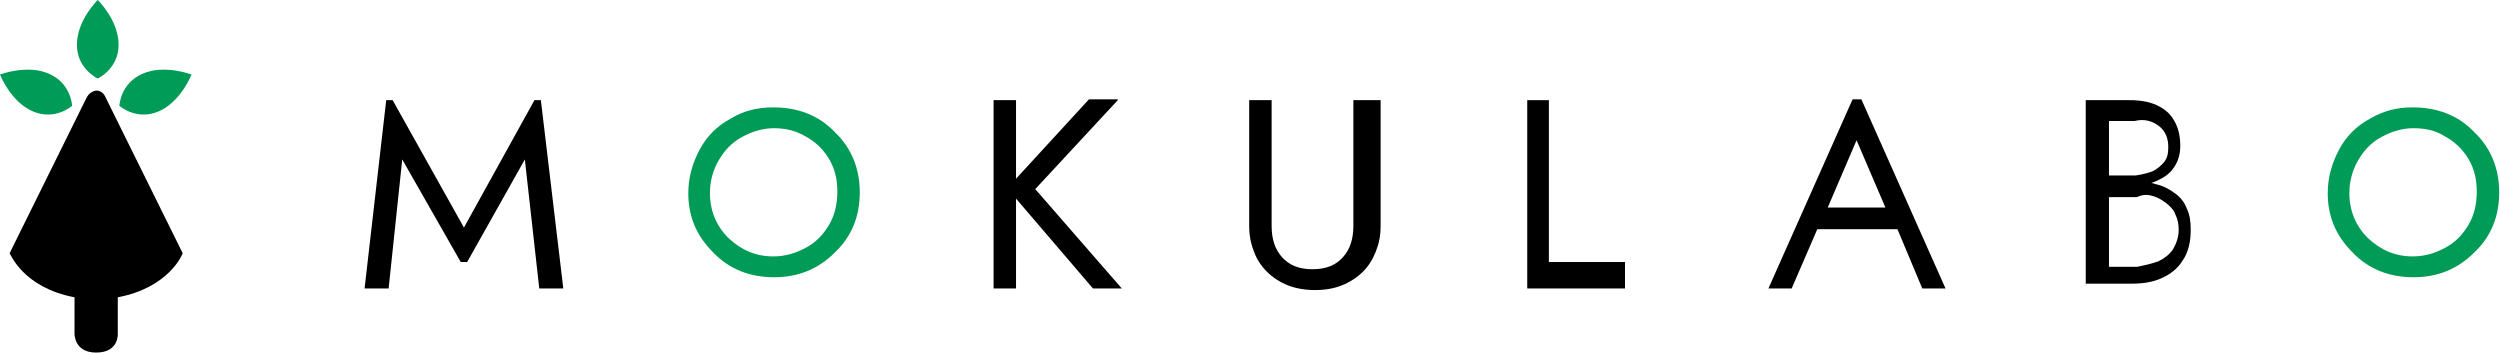
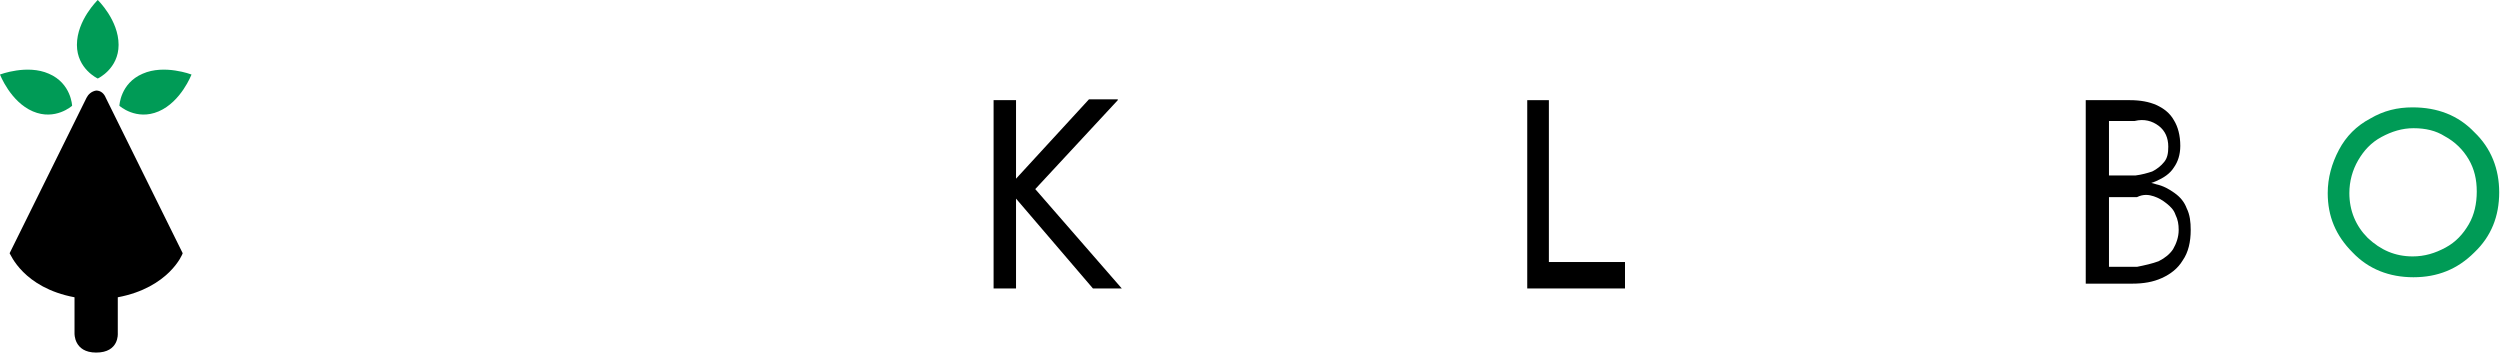
<svg xmlns="http://www.w3.org/2000/svg" version="1.1" id="レイヤー_1" x="0px" y="0px" viewBox="0 0 312 44" style="enable-background:new 0 0 312 44;" xml:space="preserve">
  <style type="text/css">
	.st0{fill:#009B56;}
</style>
  <g>
    <g>
      <g>
        <g>
          <path class="st0" d="M23.9,9.3c0,0-1.3,3.4-4.1,4.6c-2.8,1.2-4.9-0.7-4.9-0.7s0.1-2.8,2.9-4C20.5,8,23.9,9.3,23.9,9.3" />
          <path class="st0" d="M0,9.3c0,0,1.3,3.4,4.1,4.6c2.8,1.2,4.9-0.7,4.9-0.7s-0.1-2.8-2.9-4C3.4,8,0,9.3,0,9.3" />
          <path class="st0" d="M12.2,0c0,0,2.6,2.5,2.6,5.6c0,3-2.6,4.2-2.6,4.2S9.6,8.6,9.6,5.6C9.6,2.5,12.2,0,12.2,0" />
        </g>
        <path d="M10.8,12.2L1.2,31.6c0.1,0.1,1.7,4.3,8.1,5.5v4.5c0,0-0.1,2.4,2.7,2.4c2.9,0,2.7-2.4,2.7-2.4v-4.5     c6.4-1.2,8.1-5.4,8.1-5.5l-9.6-19.4c-0.2-0.5-0.6-0.9-1.2-0.9C11.4,11.4,11,11.8,10.8,12.2" />
      </g>
      <g>
        <path d="M126.8,12.5V36H124V12.5H126.8z M139.5,12.5l-10.3,11.1L140,36h-3.6l-10.7-12.5l10.2-11.1H139.5z" />
-         <path d="M158.7,12.5v15.7c0,1.6,0.4,2.9,1.3,3.9c0.9,1,2.1,1.5,3.8,1.5c1.7,0,2.9-0.5,3.8-1.5c0.9-1,1.3-2.3,1.3-3.9V12.5h3.4     v15.7c0,1.2-0.2,2.2-0.6,3.2c-0.4,1-0.9,1.8-1.6,2.5c-0.7,0.7-1.6,1.3-2.6,1.7c-1,0.4-2.1,0.6-3.4,0.6c-1.2,0-2.4-0.2-3.4-0.6     c-1-0.4-1.9-1-2.6-1.7c-0.7-0.7-1.3-1.6-1.6-2.5c-0.4-1-0.6-2-0.6-3.2V12.5H158.7z" />
        <path d="M193.3,12.5v20.2h9.5V36h-12.2V12.5H193.3z" />
        <path d="M262.6,21.9h3.9c0.8-0.1,1.5-0.3,2.1-0.5c0.6-0.3,1.1-0.7,1.5-1.2c0.4-0.5,0.5-1.1,0.5-1.9c0-1.1-0.4-2-1.2-2.6     c-0.8-0.6-1.8-0.9-3-0.6h-3.2v18.2h3.5c1-0.2,1.9-0.4,2.7-0.7c0.8-0.4,1.4-0.9,1.8-1.5c0.4-0.7,0.7-1.5,0.7-2.4     c0-0.7-0.1-1.3-0.4-1.9c-0.2-0.6-0.6-1-1.1-1.4c-0.5-0.4-1-0.7-1.6-0.9c-0.6-0.2-1.3-0.3-2.1,0.1h-4.2v-2h3.7c1,0,2,0.1,2.9,0.4     c0.9,0.2,1.6,0.6,2.3,1.1c0.7,0.5,1.2,1.1,1.5,1.9c0.4,0.8,0.5,1.7,0.5,2.7c0,1.5-0.3,2.8-1,3.8c-0.6,1-1.5,1.7-2.6,2.2     c-1.1,0.5-2.3,0.7-3.7,0.7h-5.8V12.5h5.5c1.3,0,2.4,0.2,3.3,0.6c0.9,0.4,1.7,1,2.2,1.9c0.5,0.8,0.8,1.9,0.8,3.2     c0,1.1-0.3,2-0.8,2.7c-0.5,0.8-1.3,1.3-2.2,1.7c-0.9,0.4-2.1,0.6-3.3,0.6h-3.4V21.9z" />
-         <polygon points="67.5,12.5 66.7,12.5 57.9,28.4 49,12.5 48.2,12.5 45.5,36 48.5,36 50.2,19.9 57.5,32.7 58.3,32.7 65.5,19.9      67.3,36 70.3,36    " />
-         <path d="M239.9,36h2.9l-10.5-23.6h-1.1L220.7,36h2.9l3.2-7.4h10L239.9,36z M235.3,25.9h-7.2l3.6-8.4L235.3,25.9z" />
        <path class="st0" d="M301.1,13.4c3.1,0,5.7,1,7.7,3.1c2.1,2,3.1,4.6,3.1,7.5c0,3-1,5.5-3.1,7.5c-2.1,2.1-4.6,3.1-7.6,3.1     c-3,0-5.6-1-7.6-3.1c-2.1-2.1-3.1-4.5-3.1-7.4c0-1.9,0.5-3.7,1.4-5.4c0.9-1.7,2.2-3,3.9-3.9C297.5,13.8,299.2,13.4,301.1,13.4      M301.2,16c-1.4,0-2.7,0.4-4,1.1c-1.3,0.7-2.2,1.7-2.9,2.9c-0.7,1.2-1.1,2.6-1.1,4.1c0,2.2,0.8,4.1,2.3,5.6     c1.6,1.5,3.4,2.3,5.6,2.3c1.5,0,2.8-0.4,4.1-1.1c1.3-0.7,2.2-1.7,2.9-2.9c0.7-1.2,1-2.6,1-4.1c0-1.5-0.3-2.8-1-4     c-0.7-1.2-1.7-2.2-3-2.9C304,16.3,302.7,16,301.2,16" />
-         <path class="st0" d="M96.5,13.4c3.1,0,5.7,1,7.7,3.1c2.1,2,3.1,4.6,3.1,7.5c0,3-1,5.5-3.1,7.5c-2.1,2.1-4.6,3.1-7.6,3.1     c-3,0-5.6-1-7.6-3.1c-2.1-2.1-3.1-4.5-3.1-7.4c0-1.9,0.5-3.7,1.4-5.4c0.9-1.7,2.2-3,3.9-3.9C92.8,13.8,94.6,13.4,96.5,13.4      M96.6,16c-1.4,0-2.7,0.4-4,1.1c-1.3,0.7-2.2,1.7-2.9,2.9c-0.7,1.2-1.1,2.6-1.1,4.1c0,2.2,0.8,4.1,2.3,5.6     c1.6,1.5,3.4,2.3,5.6,2.3c1.5,0,2.8-0.4,4.1-1.1c1.3-0.7,2.2-1.7,2.9-2.9c0.7-1.2,1-2.6,1-4.1c0-1.5-0.3-2.8-1-4     c-0.7-1.2-1.7-2.2-3-2.9C99.3,16.3,98,16,96.6,16" />
      </g>
    </g>
  </g>
</svg>